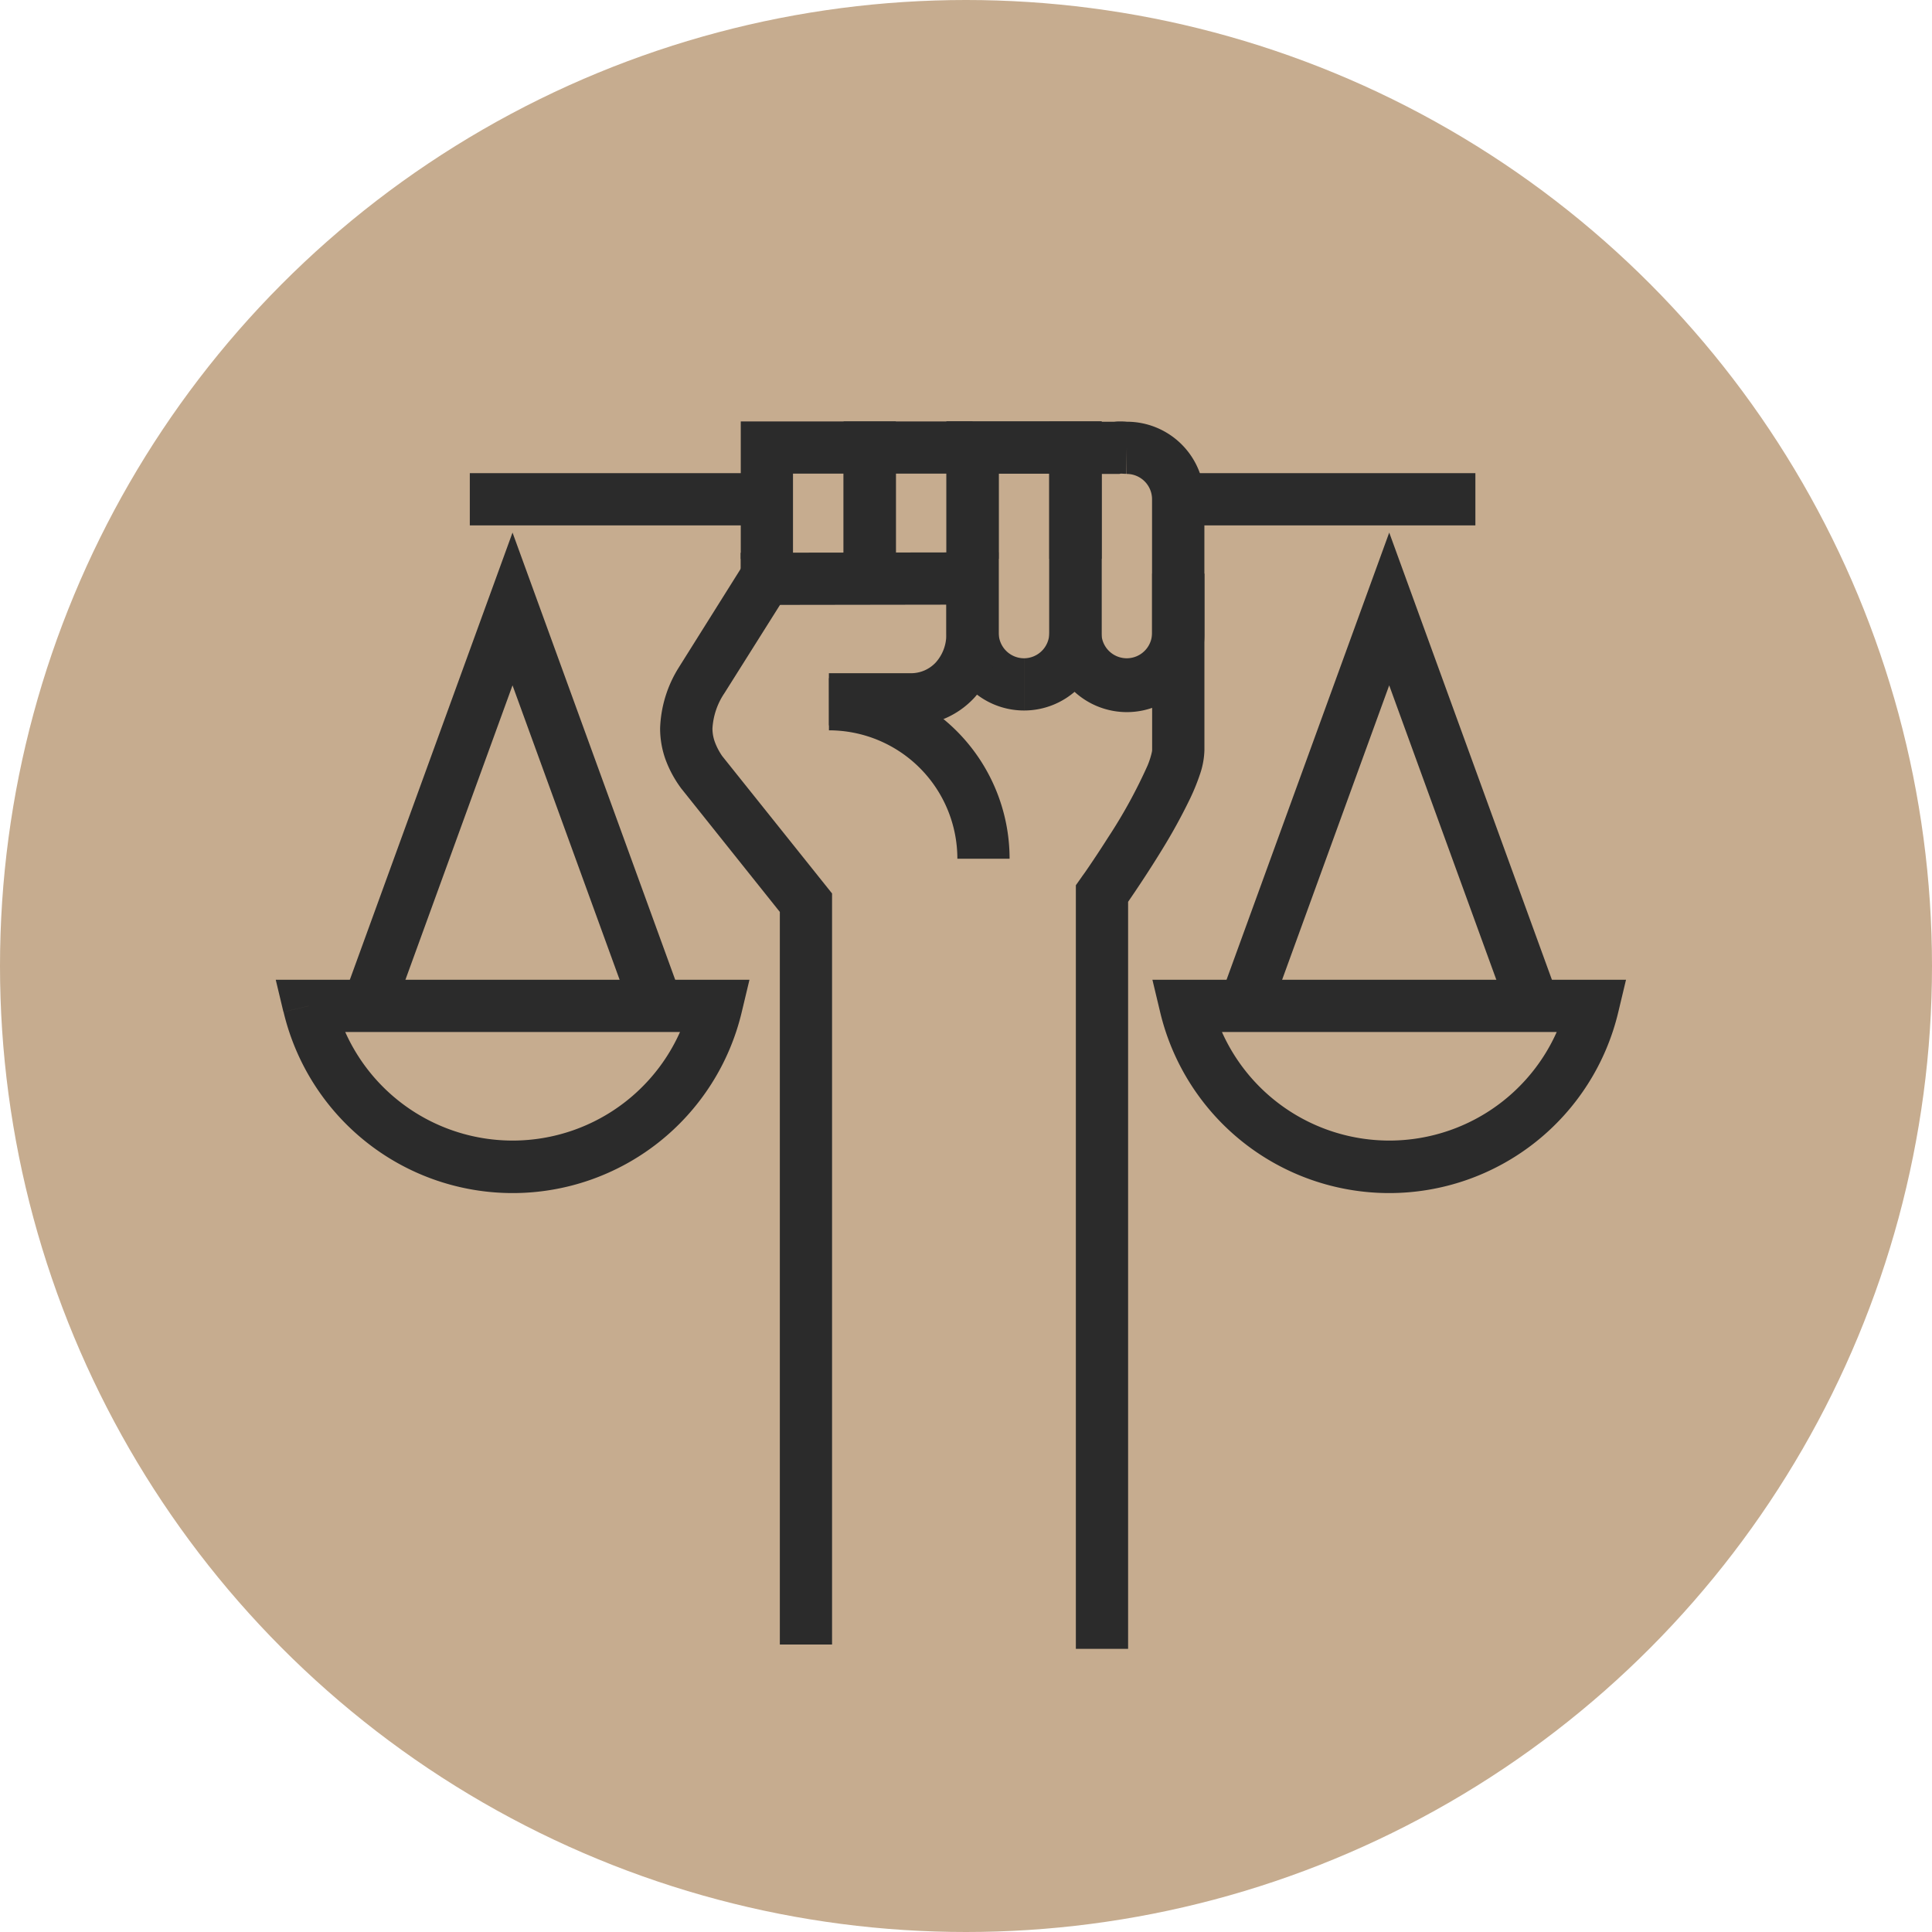
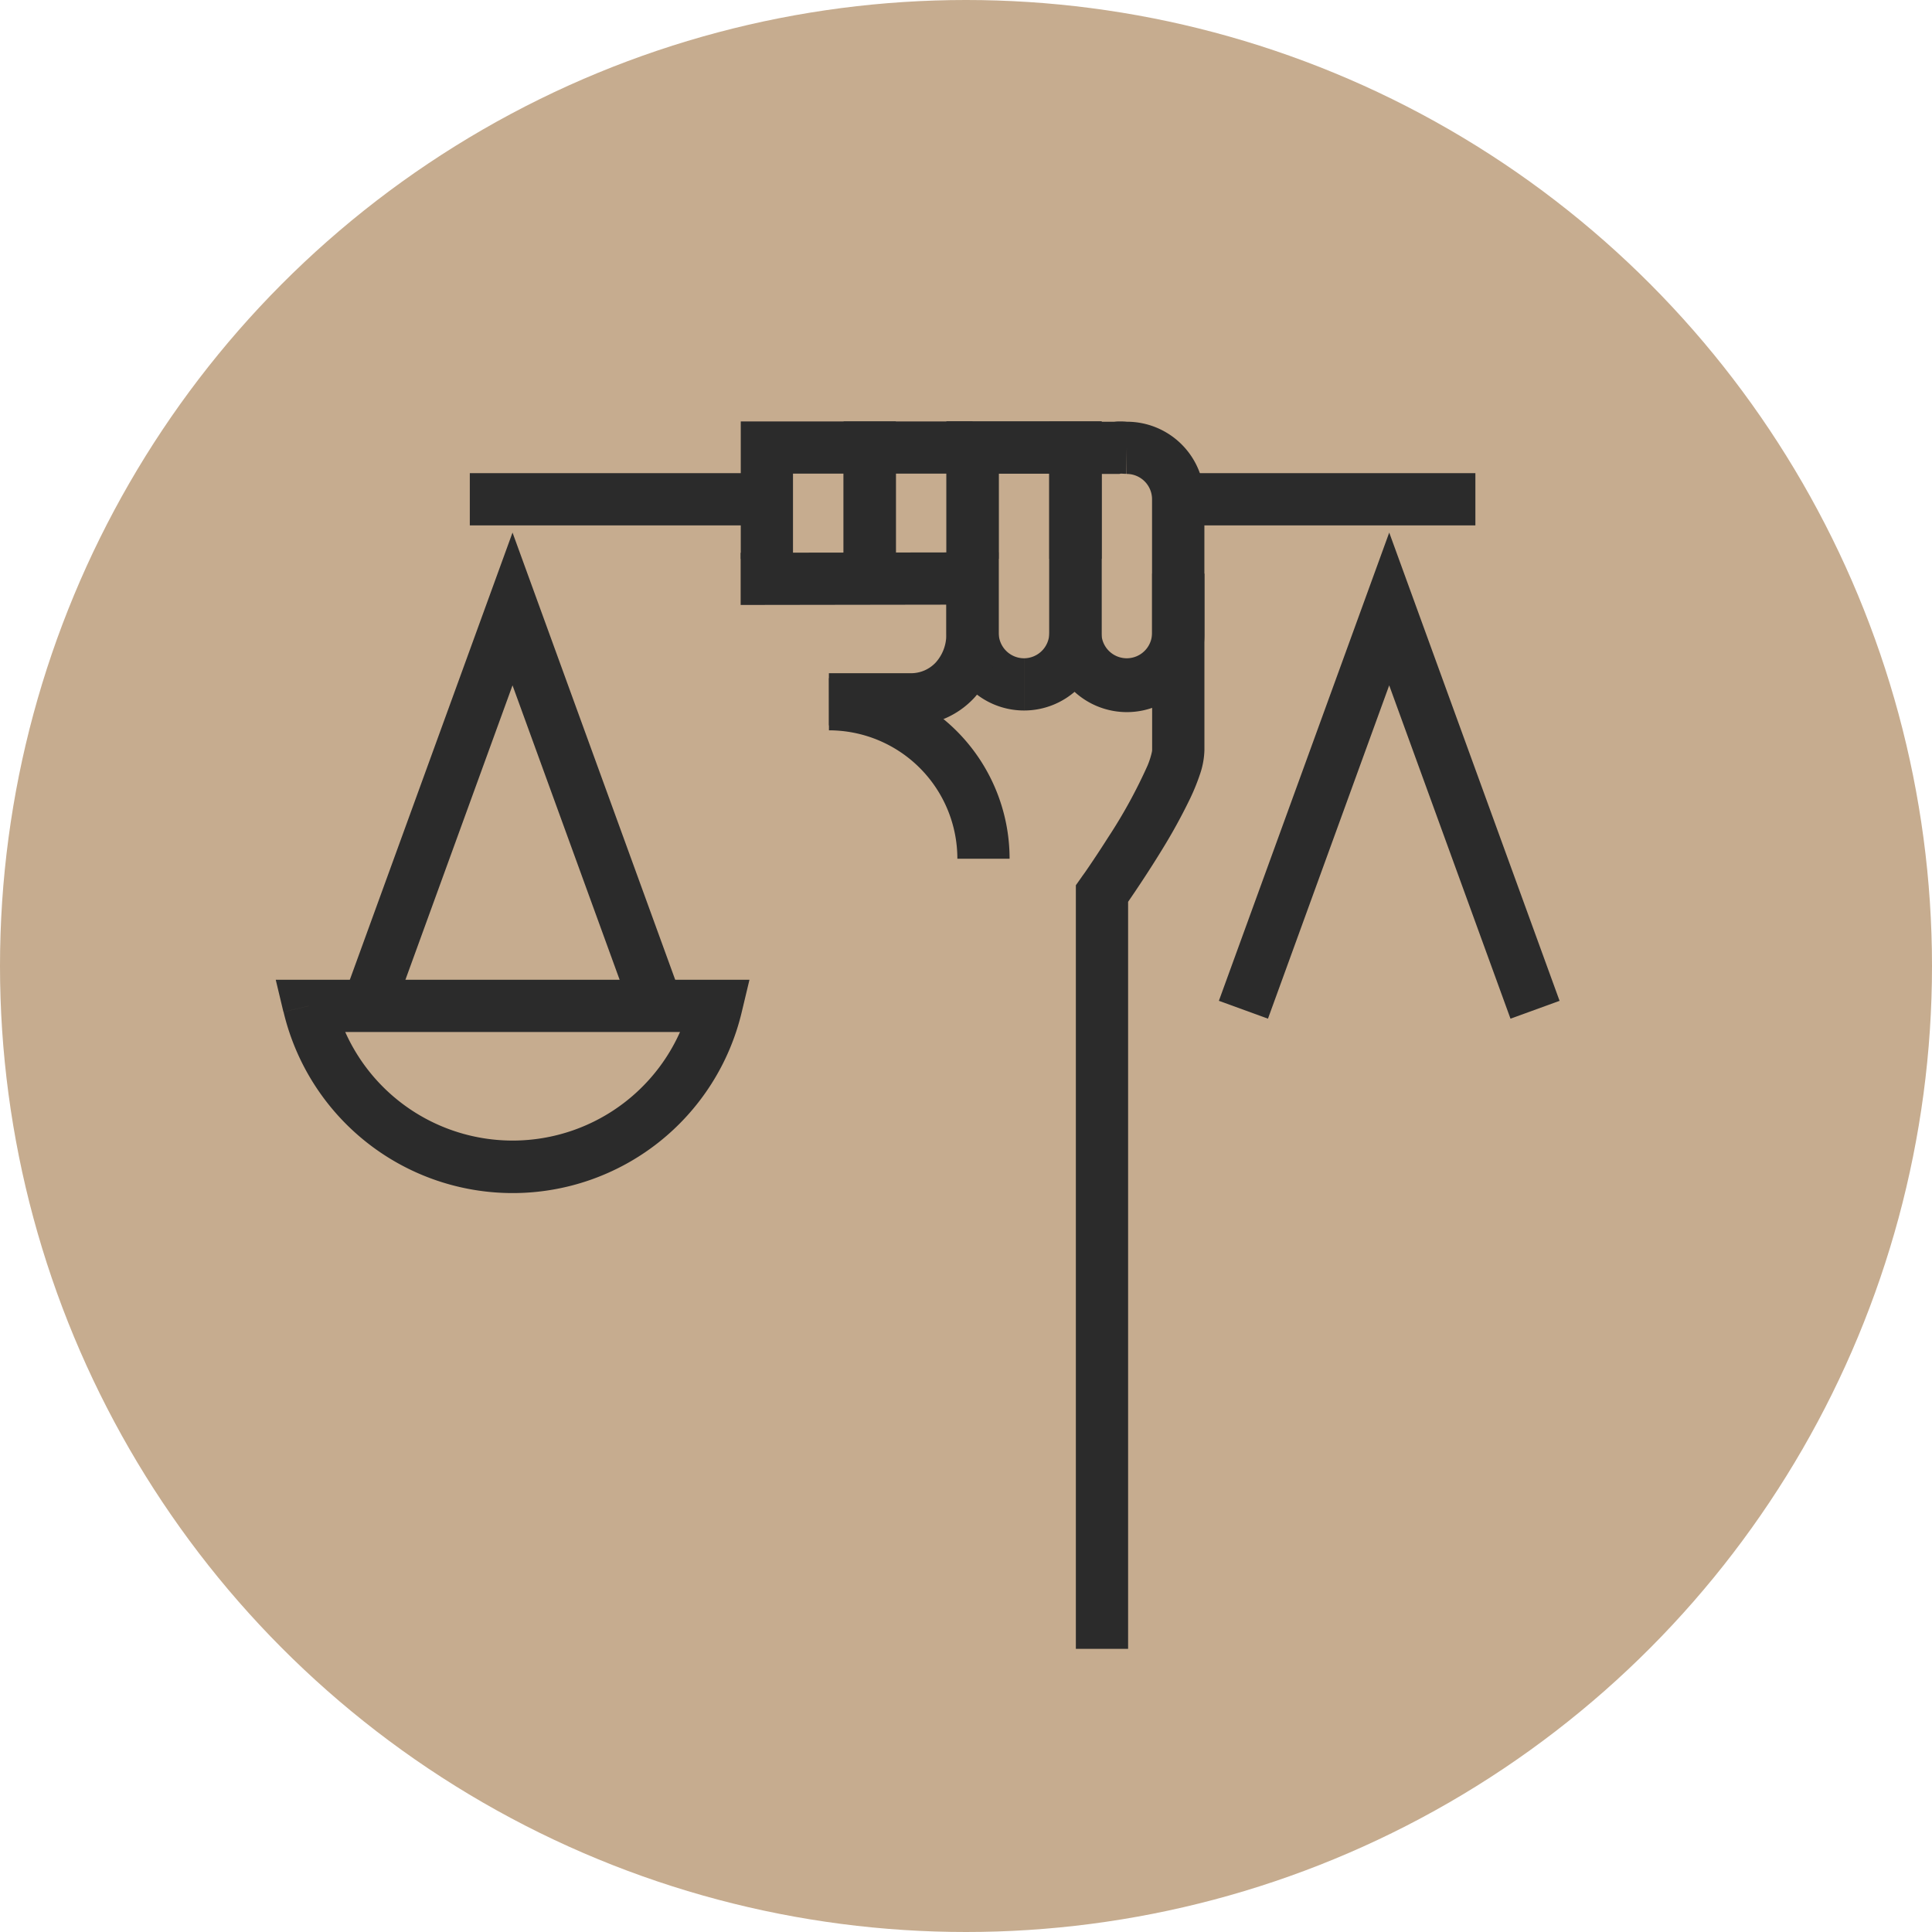
<svg xmlns="http://www.w3.org/2000/svg" width="64" height="64" viewBox="0 0 64 64">
  <defs>
    <clipPath id="clip-path">
      <rect id="Rectangle_1057" data-name="Rectangle 1057" width="44.73" height="40.661" fill="#2b2b2b" />
    </clipPath>
  </defs>
  <g id="icon2" transform="translate(-941 -1502)">
    <circle id="Ellipse_5" data-name="Ellipse 5" cx="32" cy="32" r="32" transform="translate(941 1502)" fill="#c6ac8f" />
    <g id="Group_1375" data-name="Group 1375" transform="translate(950.134 1515.96)">
      <path id="Path_141" data-name="Path 141" d="M6.714,24.615l4.017-11.042,4.017,11.042,1.626-.591L10.731,8.512,5.088,24.023l1.627.592" transform="translate(-2.887 -4.83)" fill="#2b2b2b" />
      <g id="Group_1374" data-name="Group 1374">
        <g id="Group_1373" data-name="Group 1373" clip-path="url(#clip-path)">
          <path id="Path_142" data-name="Path 142" d="M1.1,43.621l-.841.2a7.8,7.8,0,0,0,15.179,0l.255-1.067H0l.255,1.067.841-.2v.865h13.5v-.865l-.842-.2a6.073,6.073,0,0,1-11.813,0l-.841.2v0Z" transform="translate(0 -24.259)" fill="#2b2b2b" />
          <path id="Path_143" data-name="Path 143" d="M73.844,24.615l4.016-11.042,4.018,11.042,1.626-.591L77.861,8.512,72.218,24.023l1.626.592" transform="translate(-40.975 -4.83)" fill="#2b2b2b" />
-           <path id="Path_144" data-name="Path 144" d="M68.226,43.621l-.841.2a7.8,7.8,0,0,0,15.179,0l.255-1.067H67.13l.255,1.067.841-.2v.865h13.5v-.865l-.841-.2a6.073,6.073,0,0,1-11.813,0l-.841.2v0Z" transform="translate(-38.089 -24.259)" fill="#2b2b2b" />
          <path id="Path_145" data-name="Path 145" d="M61.8.875V.01S61.727,0,61.575,0a1.339,1.339,0,0,0-.3.03l.186.845V.01H59.235v7a2.569,2.569,0,1,0,5.137,0V2.579A2.569,2.569,0,0,0,61.8.01V1.74a.839.839,0,0,1,.838.838V7.008a.838.838,0,0,1-1.676,0V1.74h.591l.092-.02-.1-.439.037.448.059-.009-.1-.439.037.448-.015-.186V1.73h.015l-.015-.186V1.73l.056,0c.038,0,.1.007.173.007Z" transform="translate(-33.609 0)" fill="#2b2b2b" />
          <path id="Path_146" data-name="Path 146" d="M53.929,9.576A2.568,2.568,0,0,0,56.5,7.008V0H51.36V4.551h1.73V1.73h1.676V7.008a.839.839,0,0,1-.838.838v1.73" transform="translate(-29.141 0)" fill="#2b2b2b" />
          <path id="Path_147" data-name="Path 147" d="M53.929,7.846a.839.839,0,0,1-.838-.838V1.73h1.676V4.551H56.5V0H51.36V7.008a2.569,2.569,0,0,0,2.569,2.568Z" transform="translate(-29.141 0)" fill="#2b2b2b" />
          <path id="Path_148" data-name="Path 148" d="M47.757,0H43.485V4.551h1.73V1.73h2.542Z" transform="translate(-24.673 0)" fill="#2b2b2b" />
          <path id="Path_149" data-name="Path 149" d="M40.747,4.551V0H35.61V4.555h1.73V1.73h1.676V4.551Z" transform="translate(-20.205 0)" fill="#2b2b2b" />
-           <path id="Path_150" data-name="Path 150" d="M32.265,10.666l-2.2,3.506-.005.009a4.028,4.028,0,0,0-.633,2.043,3.055,3.055,0,0,0,.178,1.024,3.815,3.815,0,0,0,.5.933l.014.02,3.274,4.1V46.568h1.73V21.689l-3.638-4.55-.676.54.705-.5a2.083,2.083,0,0,1-.274-.509,1.306,1.306,0,0,1-.079-.446,2.332,2.332,0,0,1,.393-1.165l-.745-.439.732.46,2.2-3.494Z" transform="translate(-16.694 -6.052)" fill="#2b2b2b" />
          <path id="Path_151" data-name="Path 151" d="M38.529,15.759h2.7a2.858,2.858,0,0,0,2.109-.909,3.1,3.1,0,0,0,.811-2.119V10.026l-8.545.013,0,1.73,6.812-.01v.973a1.367,1.367,0,0,1-.347.94,1.117,1.117,0,0,1-.842.358h-2.7Z" transform="translate(-20.203 -5.689)" fill="#2b2b2b" />
          <path id="Path_152" data-name="Path 152" d="M63.8,11.654v5.841a.448.448,0,0,1-.011.08,2.669,2.669,0,0,1-.141.437A16.915,16.915,0,0,1,62.337,20.4c-.244.385-.471.725-.636.968-.083.122-.149.218-.2.285l-.052.075-.017.024-.159.225V47.273h1.731V22.254h-.865l.706.5c.007-.01.646-.912,1.3-1.983a18.69,18.69,0,0,0,.91-1.66,6.972,6.972,0,0,0,.326-.8,2.661,2.661,0,0,0,.151-.815V11.654Z" transform="translate(-34.768 -6.612)" fill="#2b2b2b" />
          <rect id="Rectangle_1055" data-name="Rectangle 1055" width="9.842" height="1.73" transform="translate(6.429 1.714)" fill="#2b2b2b" />
          <rect id="Rectangle_1056" data-name="Rectangle 1056" width="9.842" height="1.73" transform="translate(29.898 1.714)" fill="#2b2b2b" />
          <path id="Path_153" data-name="Path 153" d="M42.361,21.385a4.254,4.254,0,0,1,4.254,4.254h1.73a5.985,5.985,0,0,0-5.984-5.984v1.731" transform="translate(-24.035 -11.152)" fill="#2b2b2b" />
        </g>
      </g>
    </g>
  </g>
</svg>